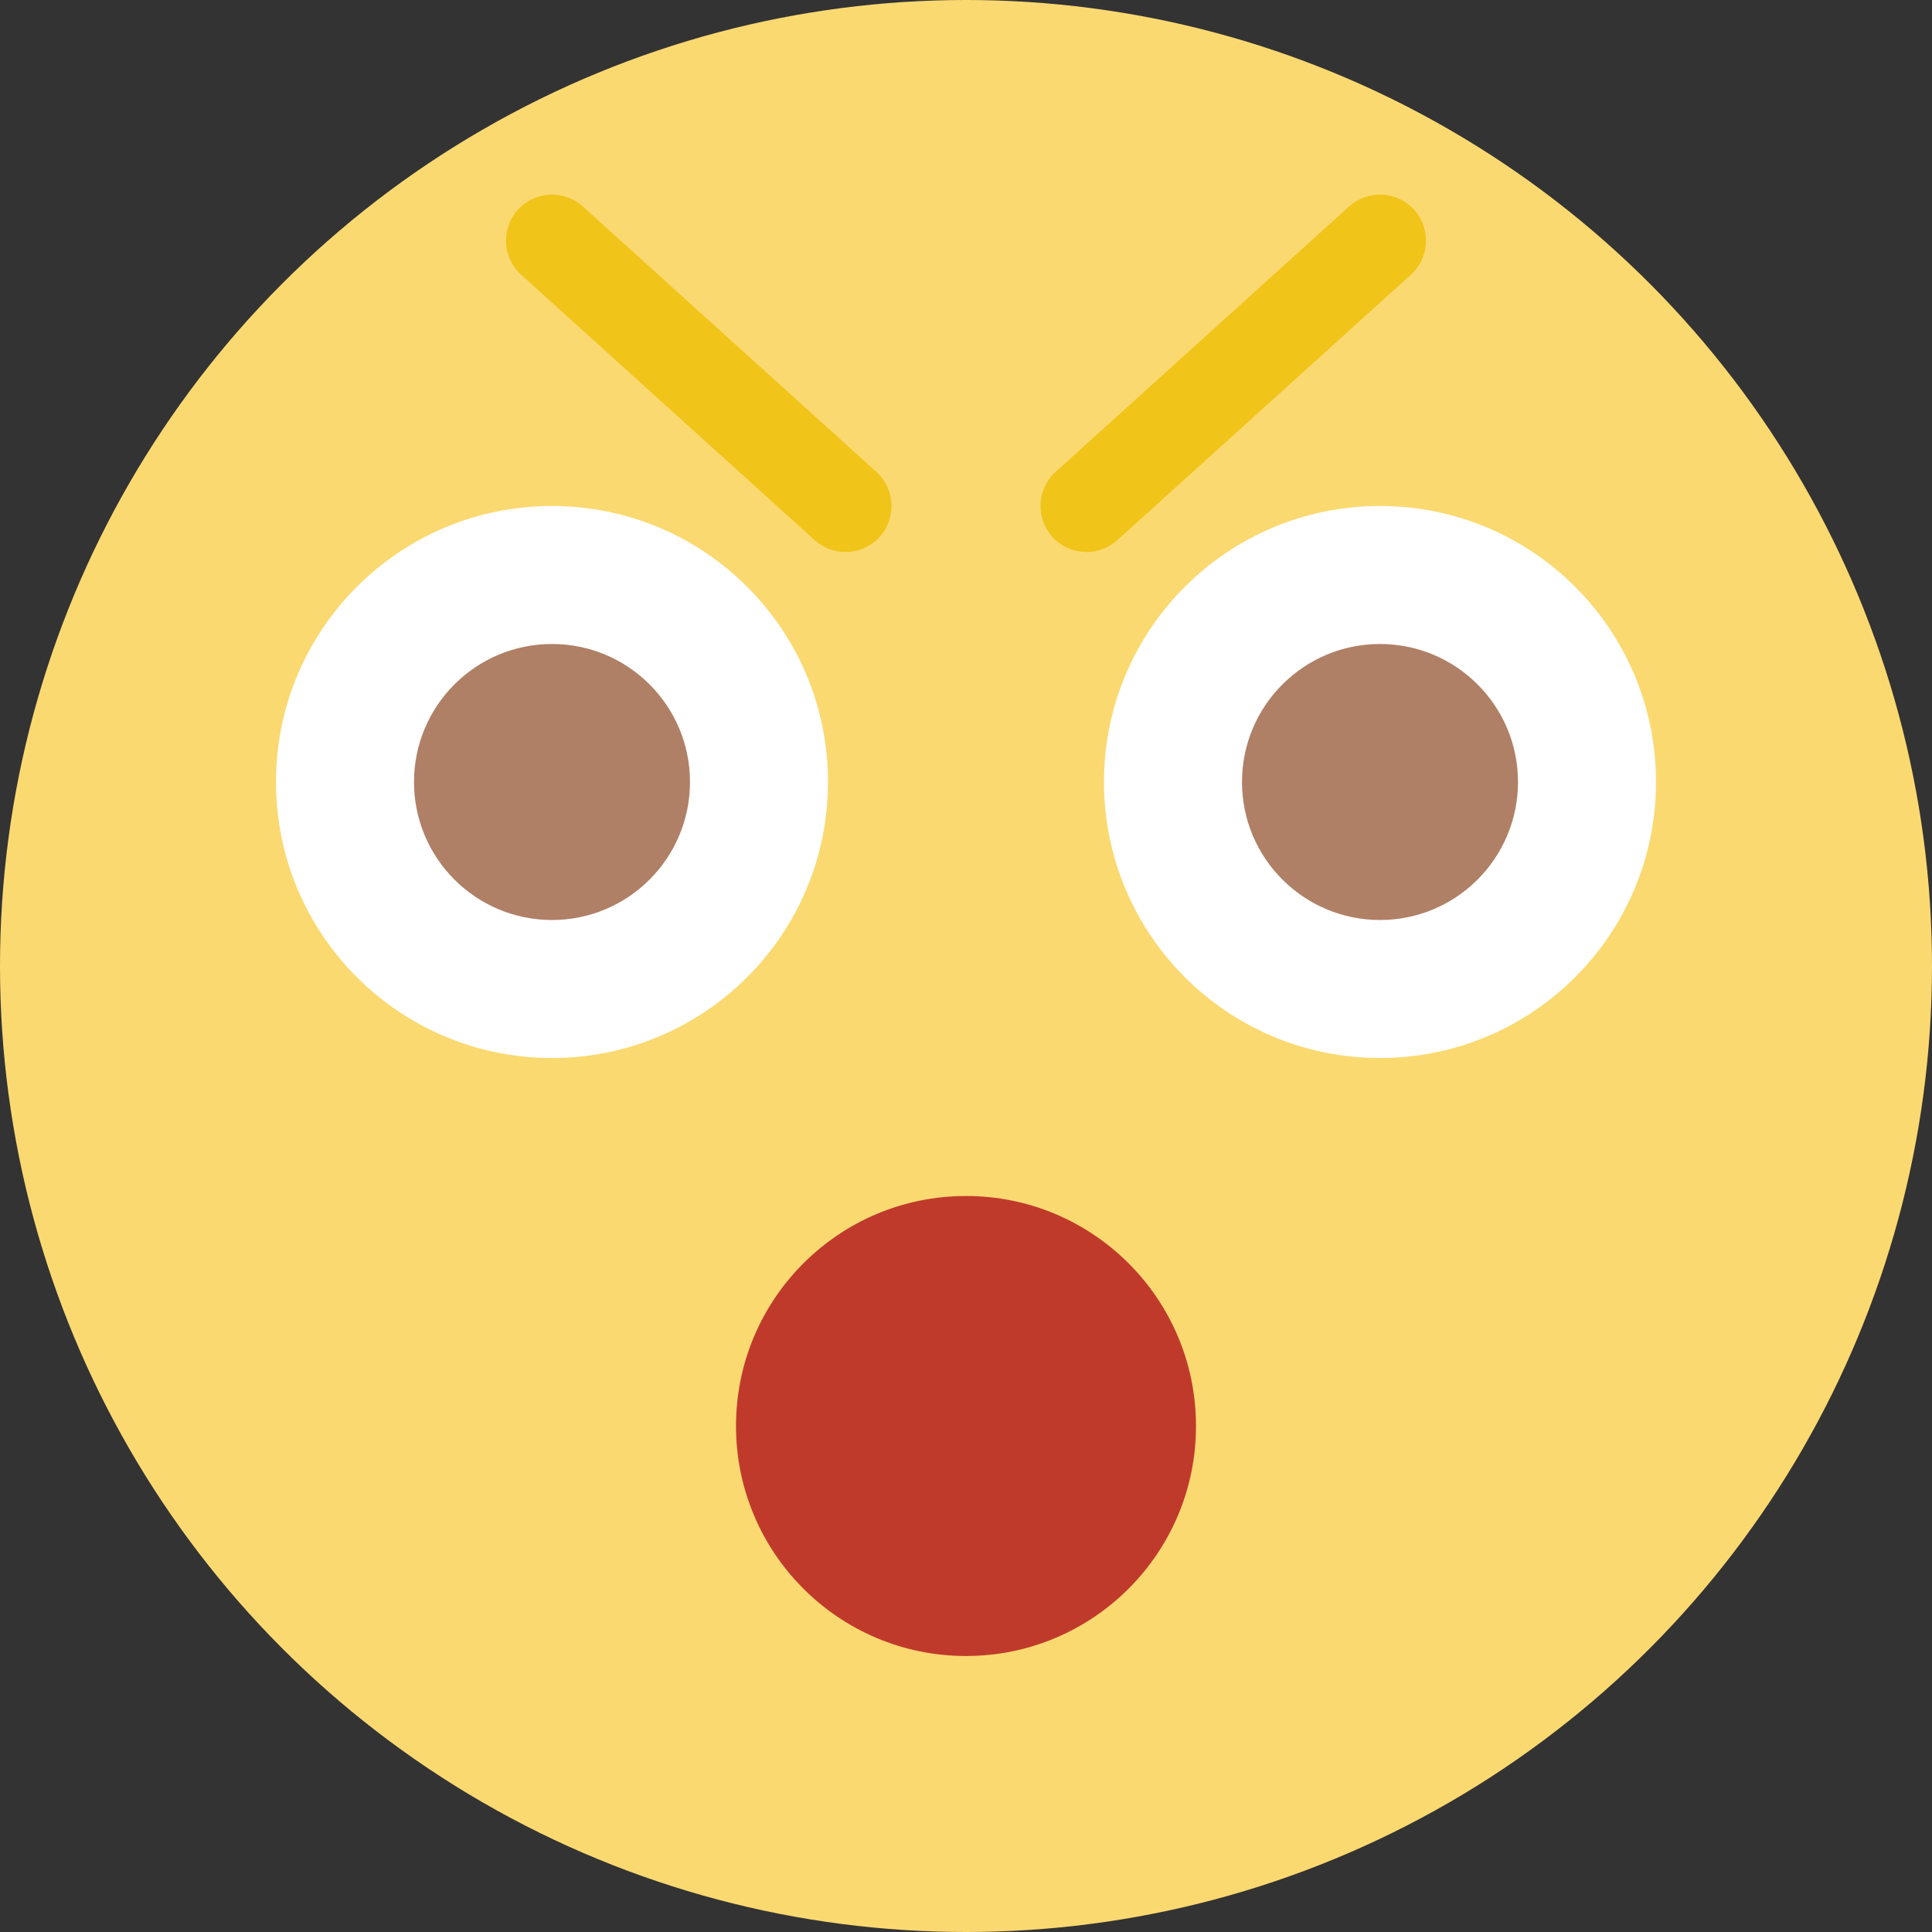
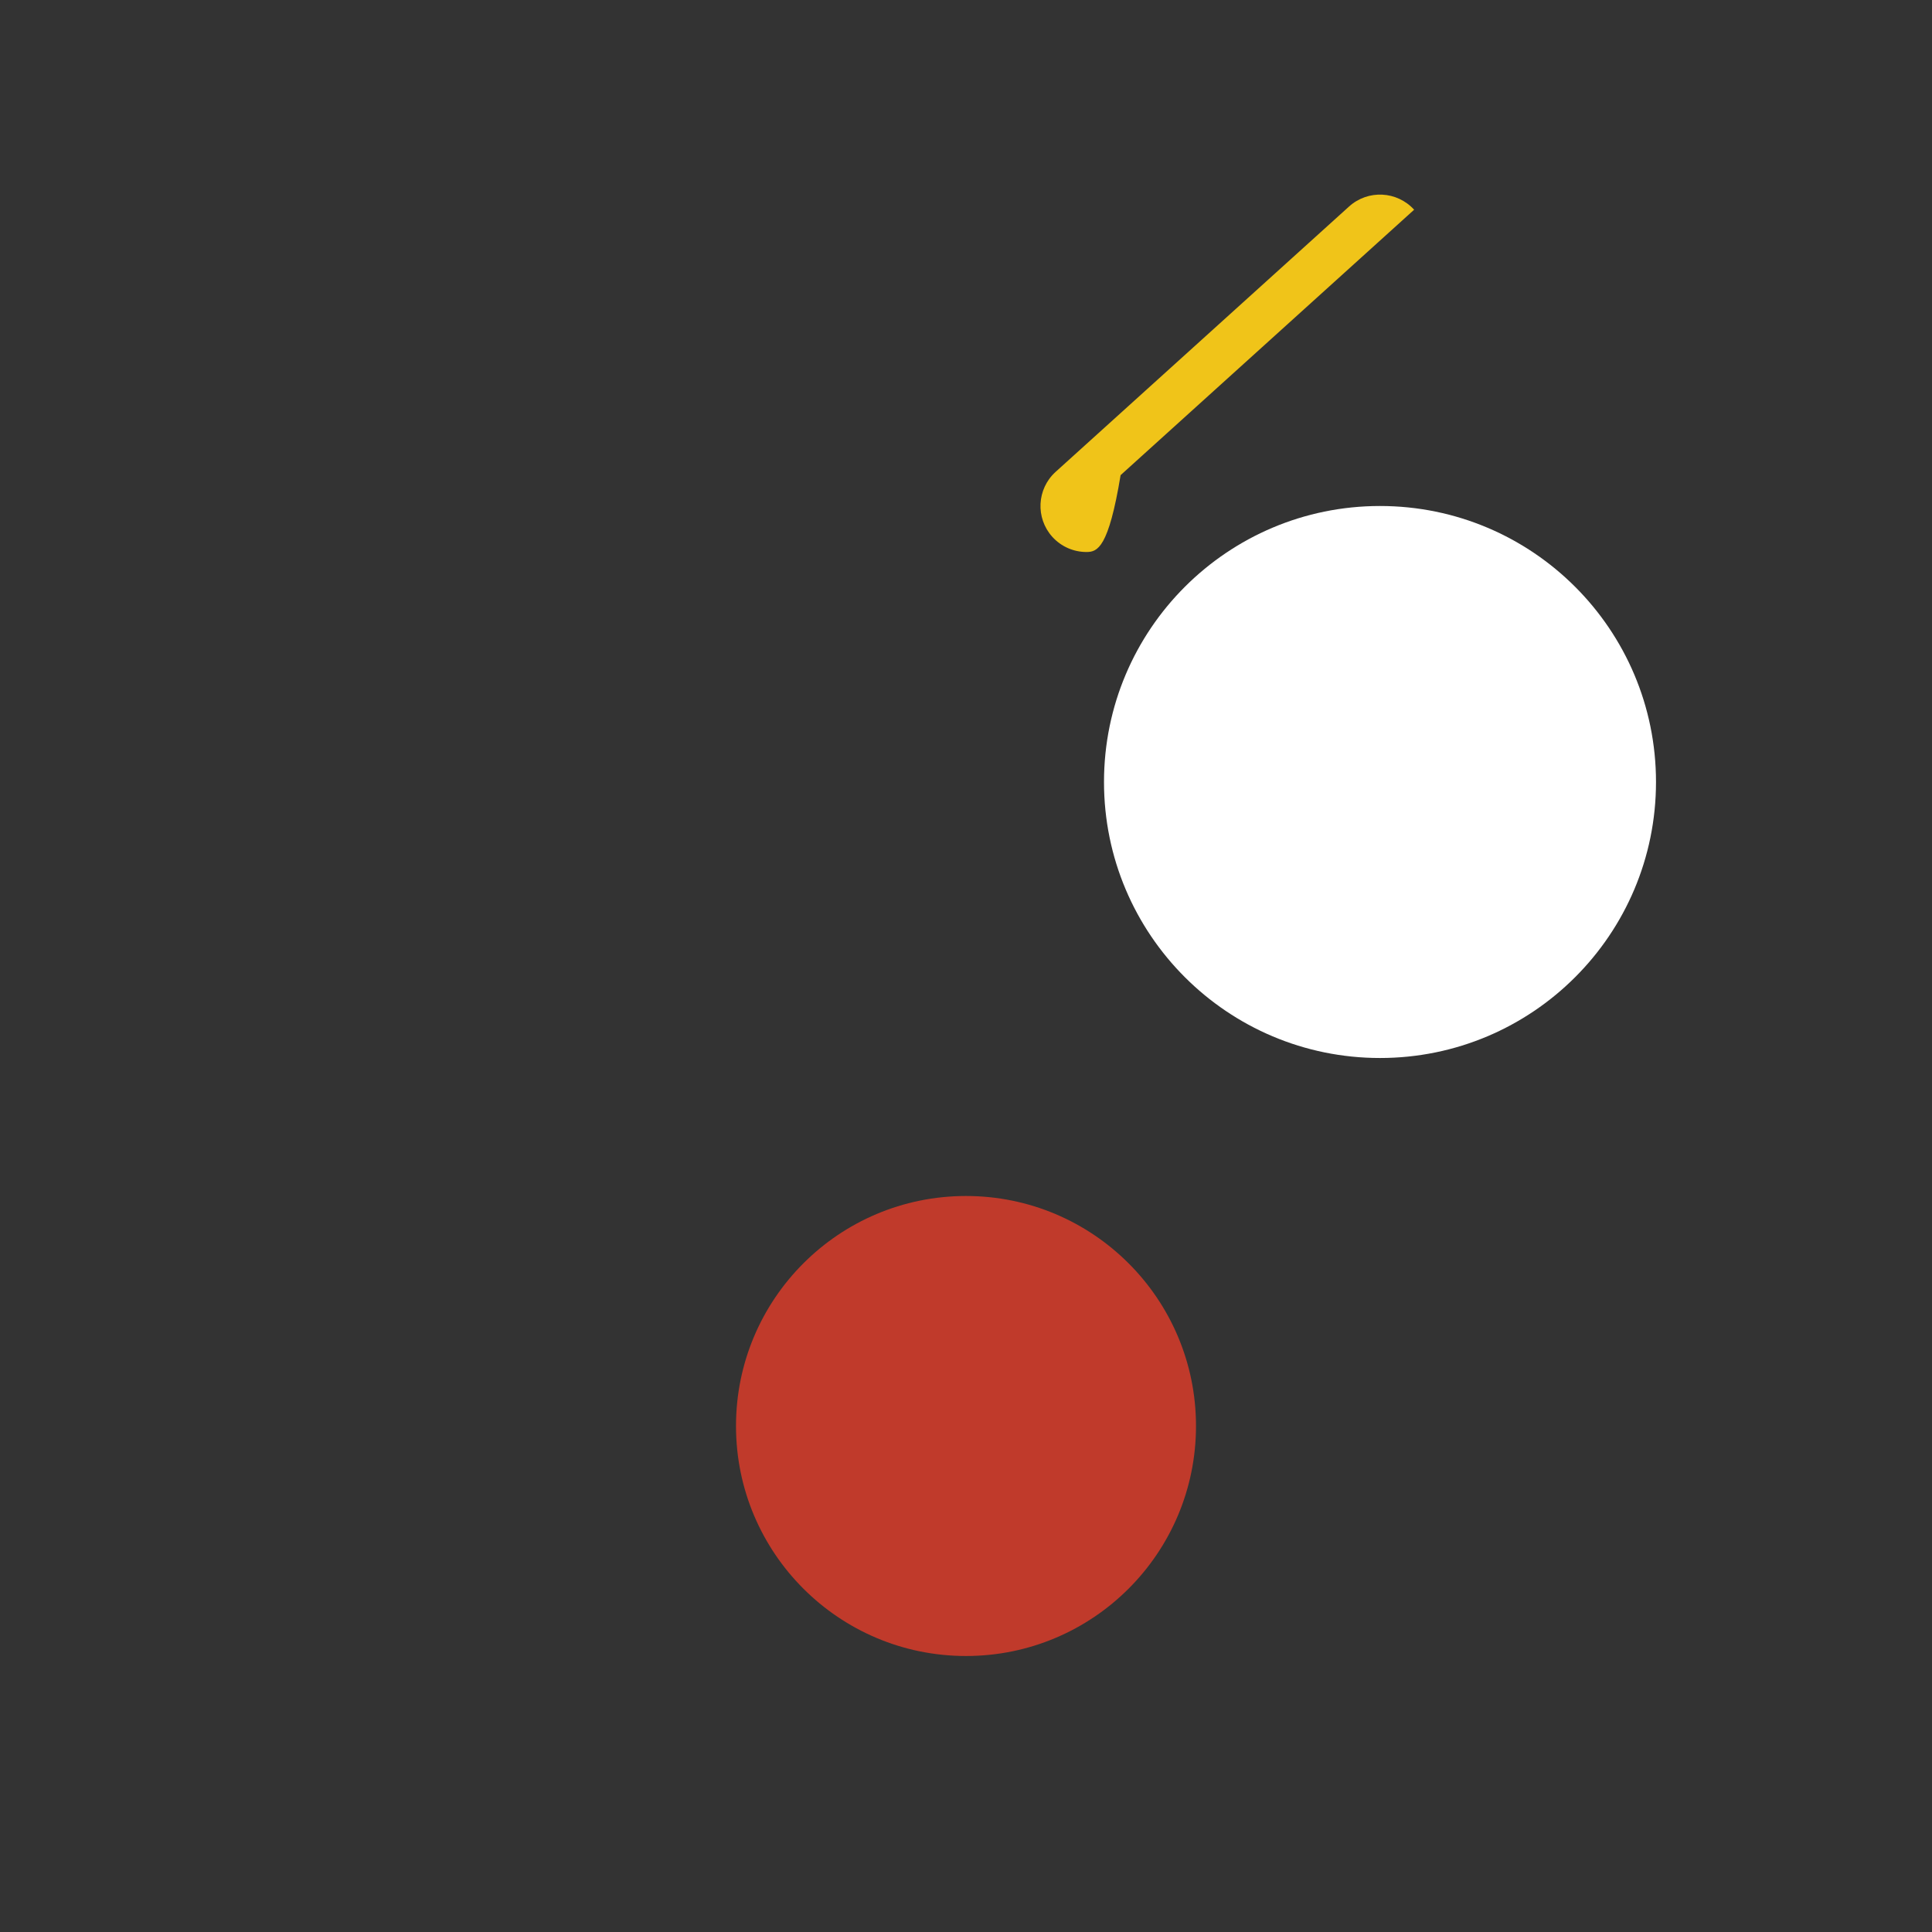
<svg xmlns="http://www.w3.org/2000/svg" height="800px" width="800px" version="1.1" id="Capa_1" viewBox="0 0 42 42" xml:space="preserve">
  <rect x="0" y="0" width="42" height="42" fill="#333333" stroke="none" />
  <g>
-     <circle style="fill:#FBD971;" cx="21" cy="21" r="21" />
-     <circle style="fill:#FFFFFF;" cx="12" cy="17" r="6" />
    <circle style="fill:#FFFFFF;" cx="30" cy="17" r="6" />
    <circle style="fill:#C03A2B;" cx="21" cy="31" r="5" />
-     <path style="fill:#F0C419;" d="M18.381,12c-0.239,0-0.479-0.085-0.671-0.258l-6.381-5.77C10.92,5.602,10.888,4.97,11.258,4.56   c0.373-0.409,1.004-0.44,1.413-0.071l6.381,5.77c0.409,0.371,0.441,1.003,0.071,1.413C18.925,11.889,18.653,12,18.381,12z" />
-     <path style="fill:#F0C419;" d="M23.619,12c-0.272,0-0.544-0.111-0.742-0.329c-0.37-0.41-0.338-1.042,0.071-1.413l6.381-5.77   c0.41-0.369,1.041-0.338,1.413,0.071c0.37,0.41,0.338,1.042-0.071,1.413l-6.381,5.77C24.099,11.915,23.858,12,23.619,12z" />
-     <circle style="fill:#AF8066;" cx="12" cy="17" r="3" />
-     <circle style="fill:#AF8066;" cx="30" cy="17" r="3" />
+     <path style="fill:#F0C419;" d="M23.619,12c-0.272,0-0.544-0.111-0.742-0.329c-0.37-0.41-0.338-1.042,0.071-1.413l6.381-5.77   c0.41-0.369,1.041-0.338,1.413,0.071l-6.381,5.77C24.099,11.915,23.858,12,23.619,12z" />
  </g>
</svg>